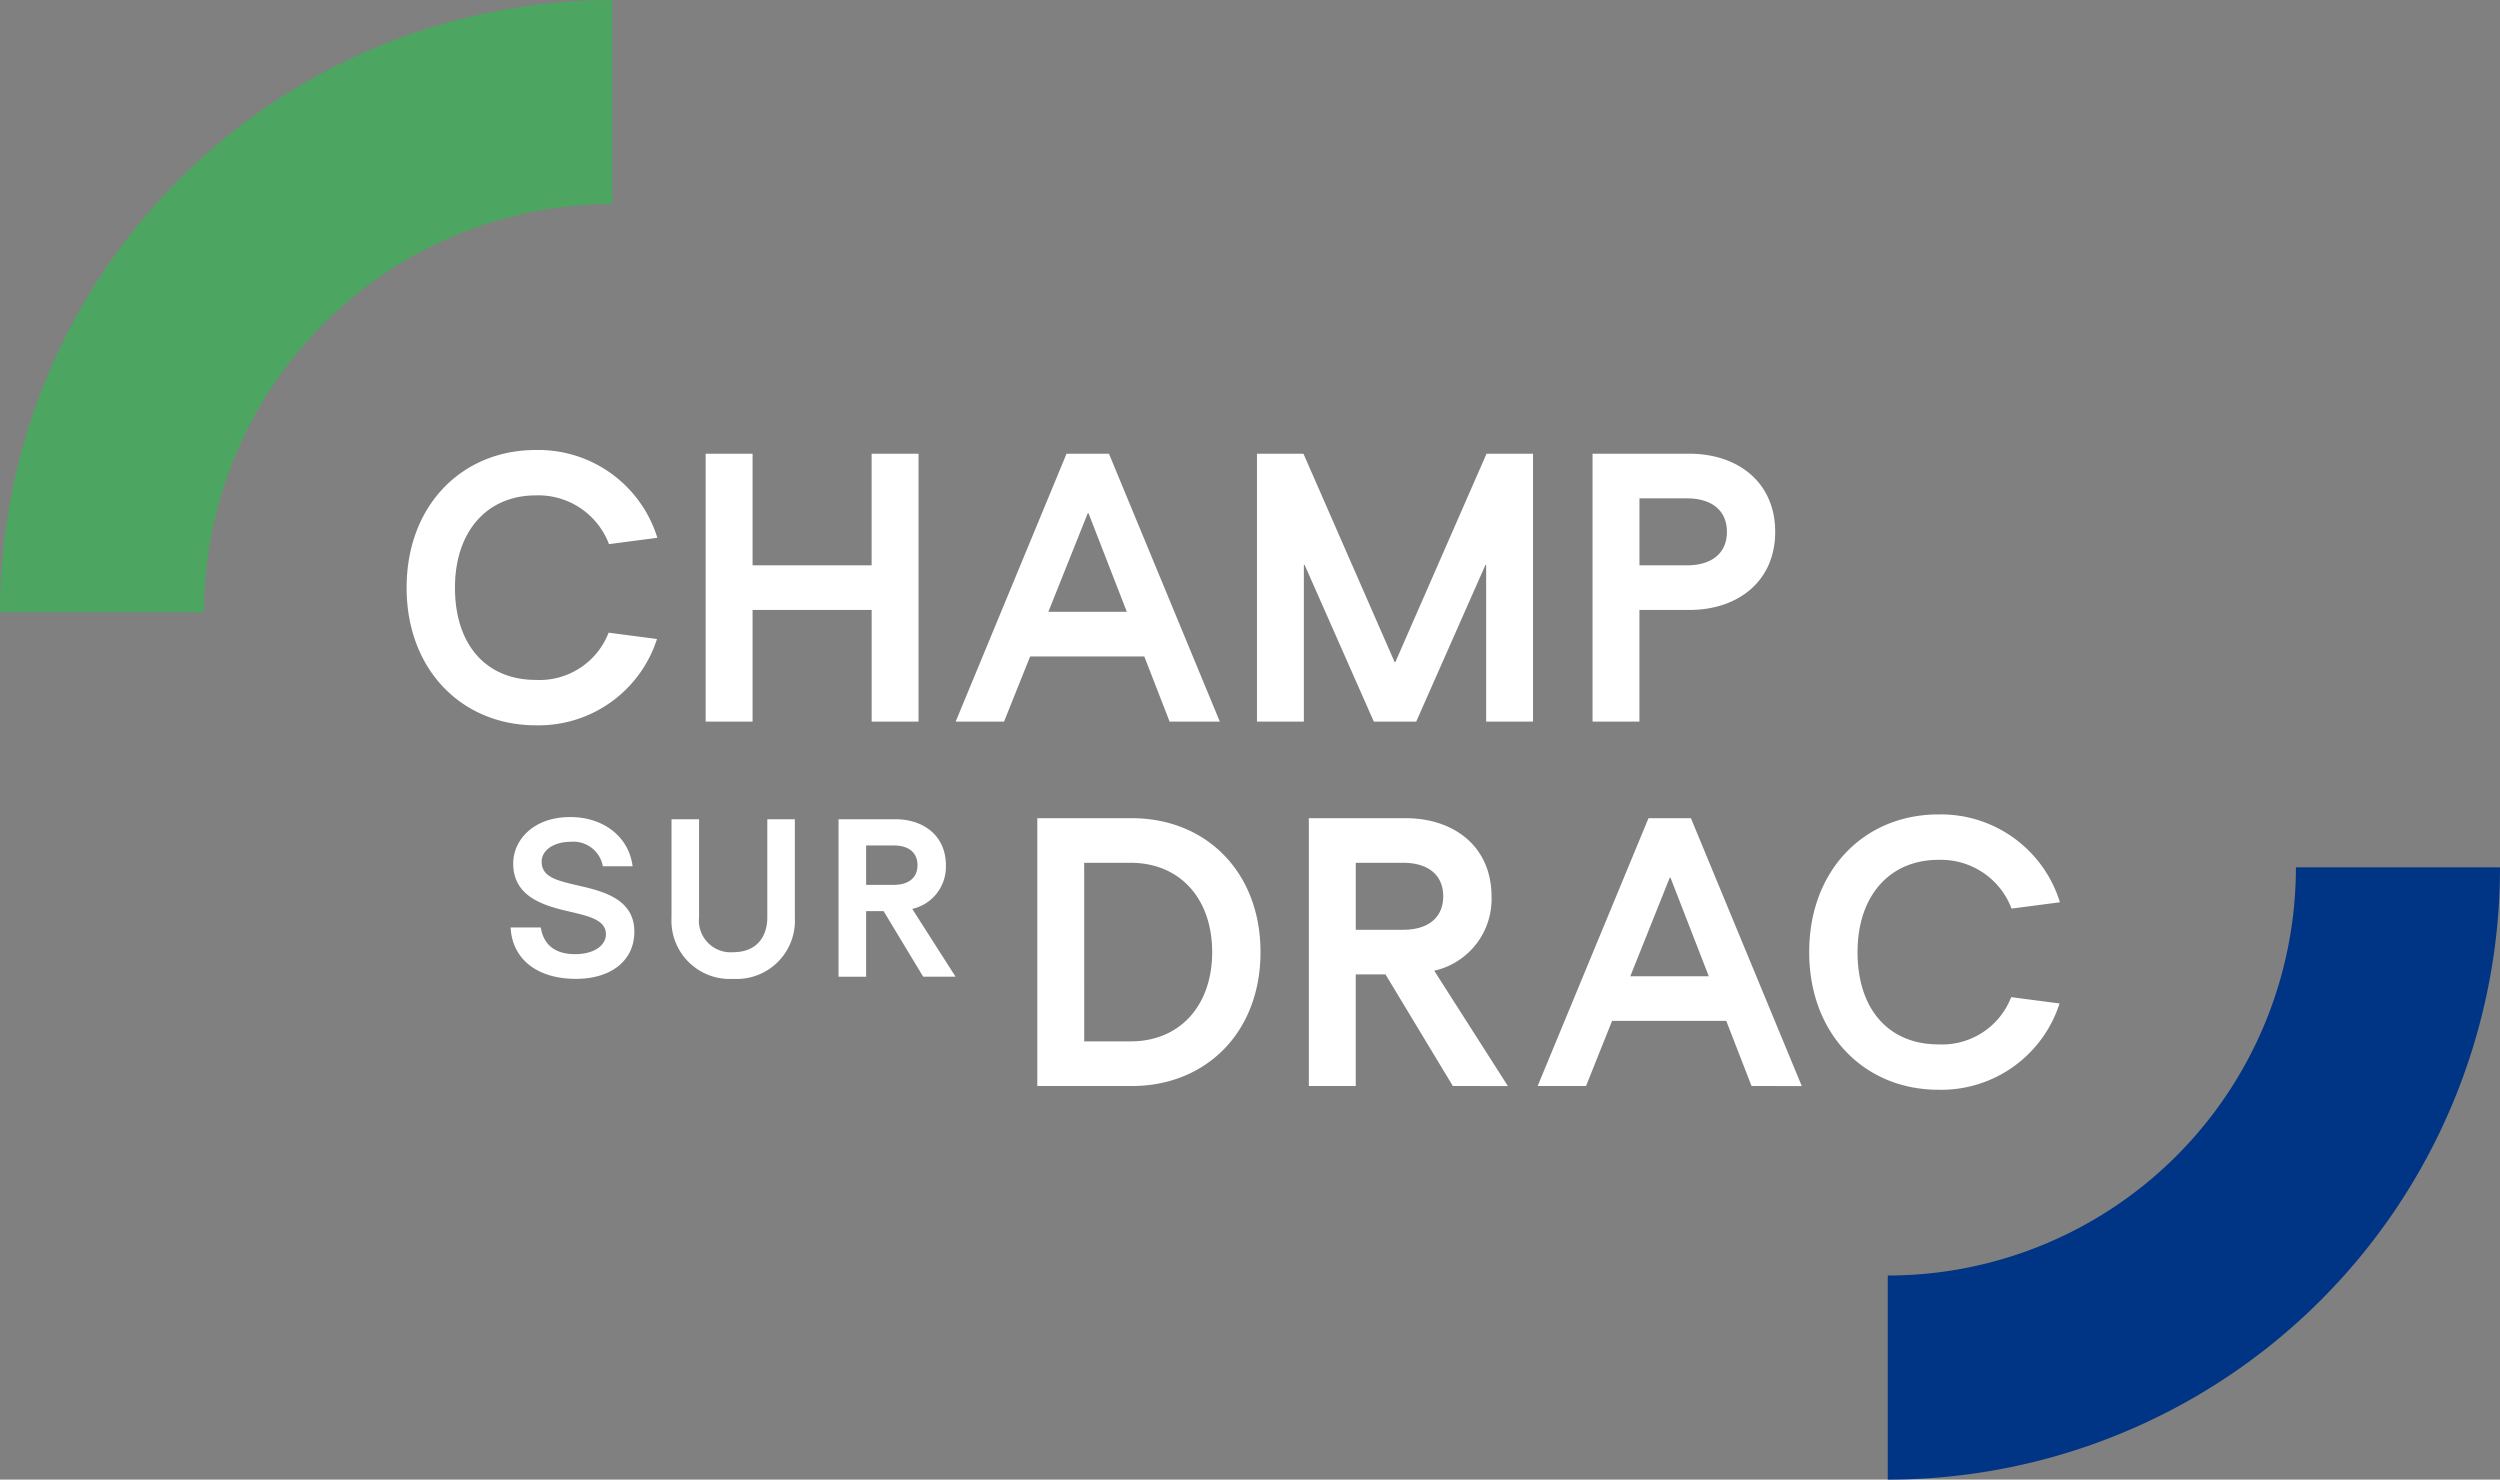
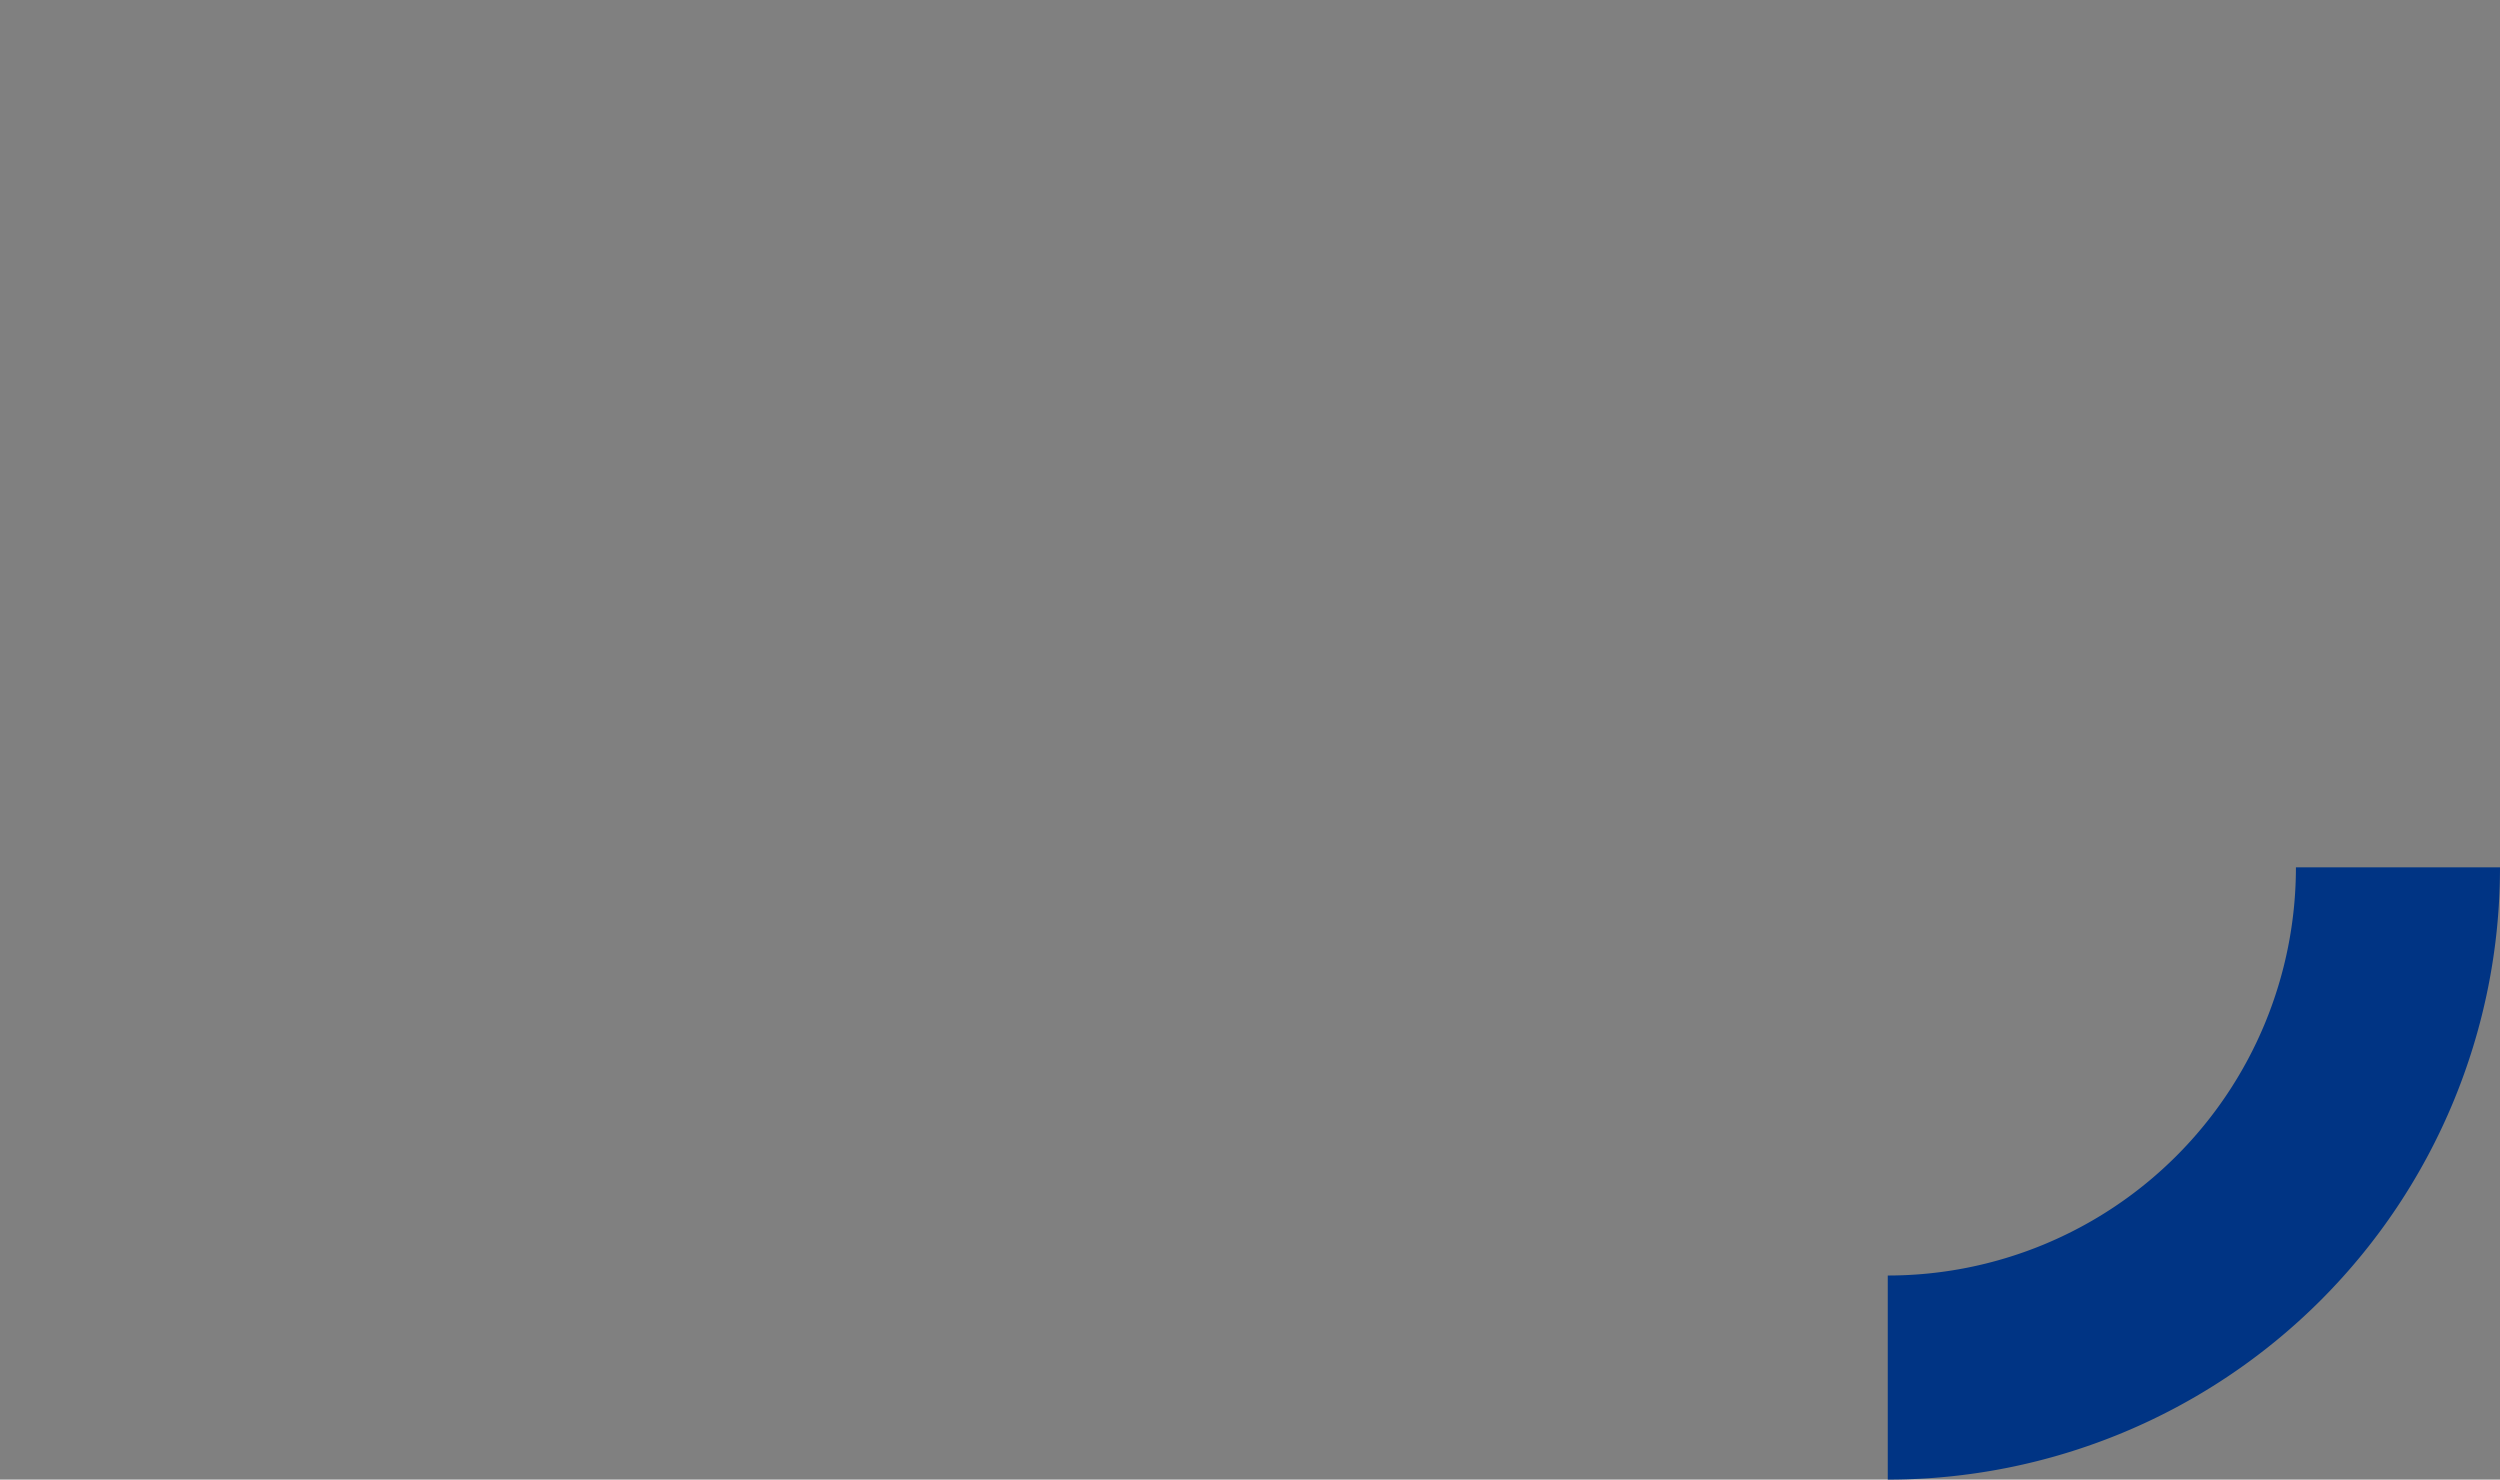
<svg xmlns="http://www.w3.org/2000/svg" width="282.465" height="167.173" viewBox="0 0 282.465 167.173">
  <rect x="0" y="0" width="282.465" height="167.173" fill="#808080" stroke="none" />
  <g id="Group_4340" data-name="Group 4340" transform="translate(23376.465 15915.174)">
-     <path id="Path_5173" data-name="Path 5173" d="M-23172.051-15807.602c0-9.33 6.3-15.552 14.585-15.552a14.064 14.064 0 0 1 13.743 9.924l-5.464.714a8.525 8.525 0 0 0-8.28-5.506c-5.465 0-9.122 4.035-9.122 10.424 0 6.6 3.657 10.425 9.122 10.425a8.368 8.368 0 0 0 8.239-5.339l5.464.715a14.042 14.042 0 0 1-13.7 9.751c-8.282-.004-14.587-6.225-14.587-15.556Zm-6.513 15.133-2.859-7.361h-12.9l-2.942 7.357h-5.466l12.523-30.257h4.792l12.525 30.264Zm-13.7-12.4h8.869l-4.328-11.139h-.085Zm-20.048 12.4-7.611-12.61h-3.362v12.61h-5.3v-30.261h10.932c5.548 0 9.71 3.279 9.71 8.827a8.292 8.292 0 0 1-6.474 8.406l8.322 13.031Zm-10.97-17.654h5.38c2.648 0 4.5-1.261 4.5-3.783s-1.85-3.783-4.5-3.783h-5.38Zm-35.983 17.654v-30.261h10.676c8.366 0 14.543 6.053 14.543 15.132s-6.177 15.129-14.543 15.129Zm5.3-5.045h5.253c5.549 0 9.205-4.035 9.205-10.088s-3.656-10.087-9.205-10.087h-5.256Zm-46.629-13.955v-11.141h3.112v11.067a3.586 3.586 0 0 0 3.859 3.954c2.568 0 3.853-1.656 3.853-3.954v-11.067h3.113v11.141a6.581 6.581 0 0 1-6.966 6.894 6.582 6.582 0 0 1-6.971-6.894Zm-18.182 1.087h3.407c.372 2.225 1.928 3.014 3.879 3.014 2.15 0 3.485-.987 3.485-2.247 0-1.729-2.174-2.1-4.67-2.693-2.89-.691-5.805-1.829-5.805-5.312 0-2.569 2.2-5.237 6.448-5.237 3.755 0 6.621 2.223 7.041 5.558h-3.36a3.381 3.381 0 0 0-3.607-2.767c-1.952 0-3.309.964-3.309 2.247 0 1.9 2.049 2.2 4.743 2.841 2.716.643 5.73 1.656 5.73 5.065 0 3.334-2.693 5.336-6.6 5.336-4.319.002-7.185-2.173-7.382-5.805Zm46.616 5.559-4.471-7.407h-1.976v7.412h-3.116v-17.792h6.423c3.261 0 5.706 1.926 5.706 5.188a4.873 4.873 0 0 1-3.8 4.941l4.891 7.658Zm-6.447-10.376h3.162c1.557 0 2.644-.741 2.644-2.223s-1.087-2.224-2.644-2.224h-3.162Zm-51.916-33.579c0-9.331 6.3-15.552 14.585-15.552a14.065 14.065 0 0 1 13.744 9.92l-5.464.715a8.525 8.525 0 0 0-8.28-5.506c-5.465 0-9.122 4.035-9.122 10.424 0 6.6 3.657 10.424 9.122 10.424a8.369 8.369 0 0 0 8.239-5.338l5.464.715a14.043 14.043 0 0 1-13.7 9.751c-8.288-.005-14.588-6.222-14.588-15.553Zm133.992 15.133v-30.265h10.929c5.548 0 9.709 3.279 9.709 8.827s-4.162 8.826-9.709 8.826h-5.633v12.612Zm5.3-17.654h5.381c2.648 0 4.5-1.261 4.5-3.783s-1.85-3.784-4.5-3.784h-5.381Zm-17.319 17.654v-17.7h-.084l-7.818 17.7h-4.793l-7.817-17.7h-.085v17.7h-5.3v-30.264h5.254l10.3 23.538h.084l10.301-23.538h5.253v30.264Zm-35.768 0-2.858-7.357h-12.9l-2.947 7.357h-5.465l12.526-30.265h4.792l12.525 30.265Zm-13.7-12.4h8.869l-4.332-11.139h-.085Zm-19.963 12.4v-12.611h-13.454v12.61h-5.3v-30.264h5.3v12.61h13.45v-12.61h5.3v30.264Z" fill="#fff" stroke="rgba(0,0,0,0)" stroke-width="1" />
-     <path id="Path_4935" data-name="Path 4935" d="M69.175 0v23.058a46.117 46.117 0 0 0-46.117 46.117H0A69.175 69.175 0 0 1 69.175 0" transform="translate(-23376.465 -15915.174)" fill="#4ca561" />
    <path id="Path_4936" data-name="Path 4936" d="M213.29 167.173v-23.058A46.117 46.117 0 0 0 259.407 98h23.058a69.175 69.175 0 0 1-69.175 69.175" transform="translate(-23376.465 -15915.174)" fill="#003484" />
  </g>
</svg>